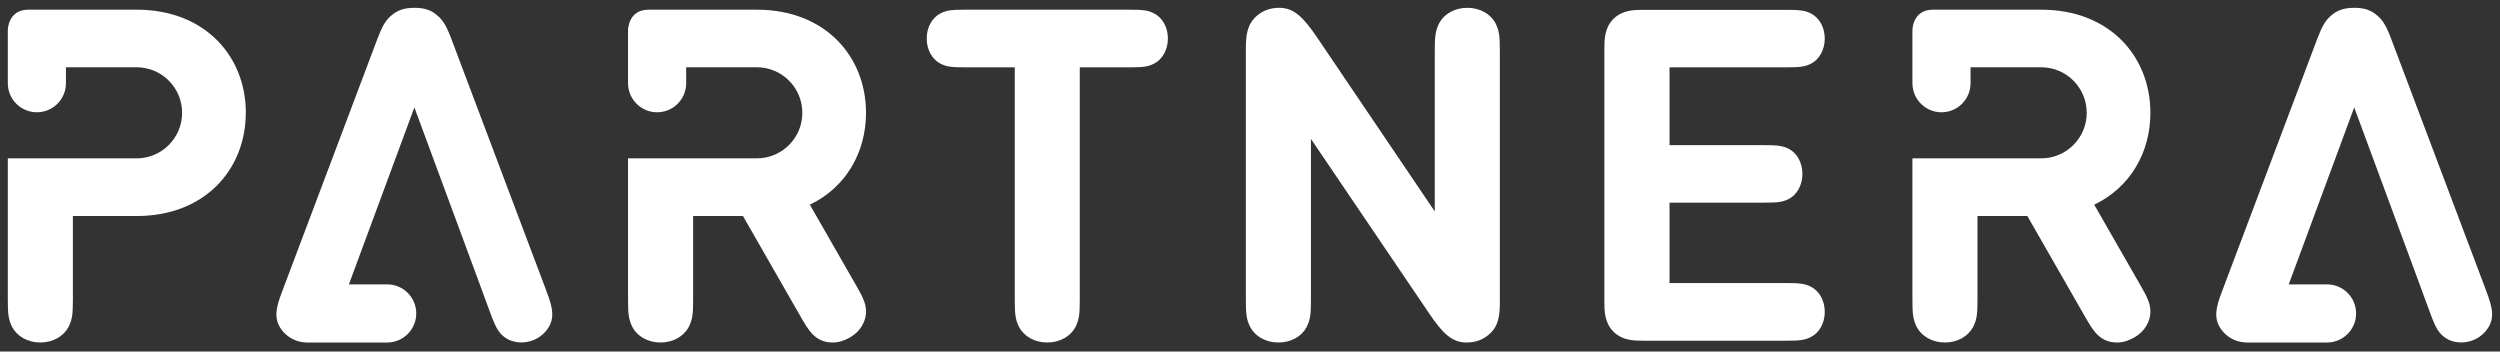
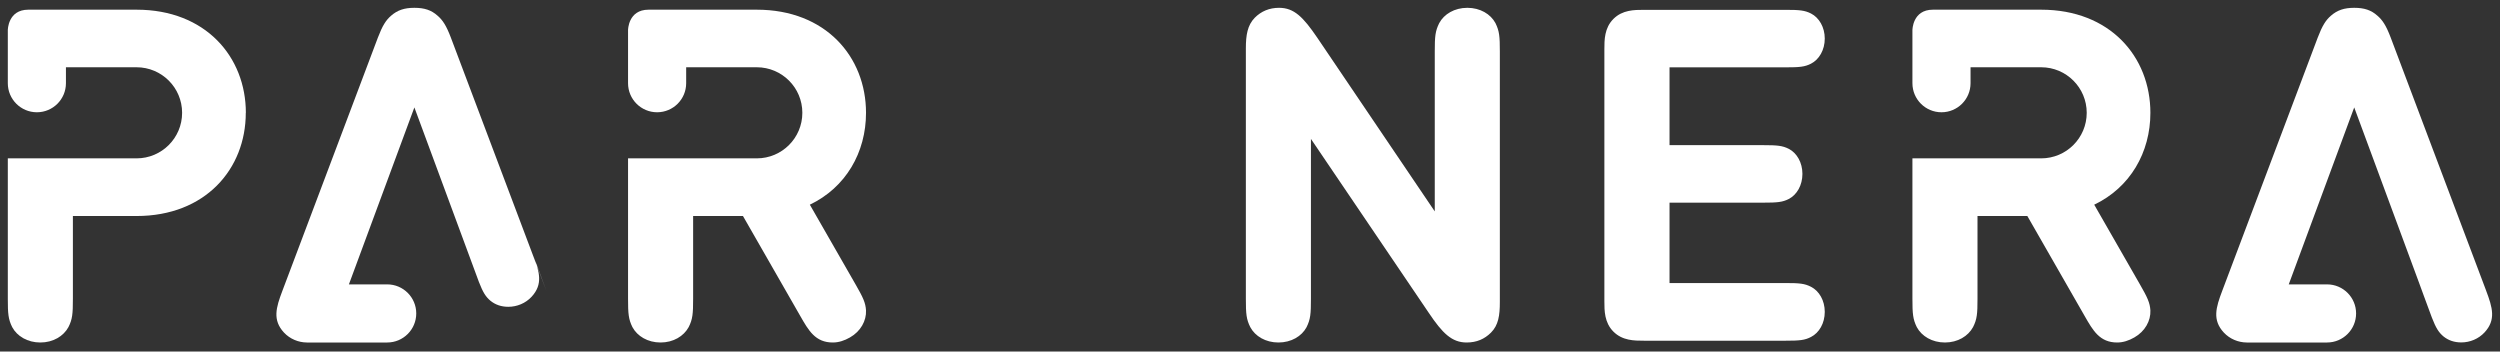
<svg xmlns="http://www.w3.org/2000/svg" id="Layer_1" viewBox="0 0 320 45">
  <rect x="0" y="0" width="320" height="45" fill="#333333" stroke="none" />
  <defs>
    <style>.cls-1{fill:#fff;}</style>
  </defs>
  <path class="cls-1" d="M275.25,14.45c0-7.2-5.18-13.21-13.98-13.21h-13.86c-2.62,0-2.62,2.62-2.62,2.62v6.79c0,2.06,1.67,3.72,3.72,3.72s3.72-1.66,3.72-3.72v-2.04h9.04c3.22,0,5.83,2.61,5.83,5.83s-2.61,5.83-5.83,5.83h-16.48v17.97c0,1.93,.06,2.62,.56,3.63,.62,1.16,1.96,1.97,3.6,1.97s2.97-.81,3.6-1.97c.51-1.01,.57-1.69,.57-3.63v-10.59h6.38l7.33,12.79c1.07,1.87,1.93,3.4,4.17,3.4,.75,0,1.49-.24,2.2-.65,1.37-.78,2.11-2.14,2.05-3.46-.06-.98-.38-1.66-1.34-3.33l-5.85-10.2c4.6-2.2,7.19-6.68,7.19-11.76" />
-   <path class="cls-1" d="M144.49,8.62c1.76,0,2.44-.06,3.24-.48,1.04-.53,1.76-1.75,1.76-3.21s-.72-2.68-1.76-3.21c-.8-.42-1.48-.48-3.24-.48h-20.88c-1.76,0-2.44,.06-3.24,.48-1.04,.53-1.75,1.75-1.75,3.21s.71,2.68,1.75,3.21c.8,.42,1.49,.48,3.24,.48h6.28v29.63c0,1.94,.06,2.62,.56,3.63,.62,1.16,1.96,1.96,3.6,1.96s2.98-.81,3.6-1.96c.5-1.01,.56-1.69,.56-3.63V8.62h6.28Z" />
  <path class="cls-1" d="M191.98,6.59c0-1.93-.06-2.61-.56-3.63-.62-1.16-1.96-1.96-3.6-1.96s-2.98,.8-3.6,1.96c-.51,1.02-.57,1.7-.57,3.63V27.06l-15.05-22.25c-1.79-2.62-2.95-3.81-4.88-3.81-1.25,0-2.29,.44-3.12,1.28-.92,.95-1.13,2.2-1.13,3.9V38.25c0,1.93,.06,2.62,.57,3.63,.62,1.16,1.96,1.96,3.6,1.96s2.98-.8,3.6-1.96c.5-1.01,.56-1.7,.56-3.63V17.78l15.08,22.26c1.75,2.61,2.95,3.8,4.85,3.8,1.28,0,2.29-.44,3.12-1.27,.95-.95,1.13-2.2,1.13-3.9V6.59Z" />
  <path class="cls-1" d="M210.42,43.61h18.15c1.76,0,2.44-.06,3.24-.48,1.04-.53,1.76-1.75,1.76-3.21s-.72-2.68-1.76-3.21c-.81-.42-1.49-.48-3.24-.48h-14.87v-10.29h12.02c1.76,0,2.44-.06,3.24-.47,1.04-.53,1.75-1.76,1.75-3.21s-.71-2.68-1.75-3.21c-.81-.41-1.49-.47-3.24-.47h-12.02V8.62h14.87c1.76,0,2.44-.06,3.24-.47,1.04-.53,1.76-1.76,1.76-3.21s-.72-2.68-1.76-3.21c-.81-.41-1.49-.47-3.24-.47h-18.15c-1.22,0-2.74,0-3.9,1.16-1.16,1.16-1.16,2.68-1.16,3.9V38.55c0,1.22,0,2.74,1.16,3.9,1.16,1.16,2.68,1.16,3.9,1.16" />
  <path class="cls-1" d="M110.85,14.45c0-7.2-5.18-13.21-13.98-13.21h-13.86c-2.62,0-2.62,2.62-2.62,2.62v6.79c0,2.06,1.67,3.72,3.72,3.72s3.72-1.66,3.72-3.72v-2.04h9.04c3.22,0,5.83,2.61,5.83,5.83s-2.61,5.83-5.83,5.83h-16.48v17.97c0,1.93,.06,2.62,.56,3.63,.62,1.16,1.96,1.97,3.6,1.97s2.97-.81,3.6-1.97c.51-1.01,.57-1.69,.57-3.63v-10.59h6.38l7.33,12.79c1.07,1.87,1.93,3.4,4.17,3.4,.75,0,1.49-.24,2.2-.65,1.37-.78,2.11-2.14,2.05-3.46-.06-.98-.38-1.66-1.34-3.33l-5.85-10.2c4.6-2.2,7.19-6.68,7.19-11.76" />
-   <path class="cls-1" d="M69.94,37.24L57.71,4.81c-.59-1.55-1.04-2.23-1.7-2.8-.8-.72-1.69-1.01-2.97-1.01s-2.17,.3-2.98,1.01c-.65,.56-1.1,1.25-1.69,2.8l-12.23,32.43c-.81,2.14-1.28,3.72,.21,5.33,.77,.82,1.84,1.26,2.93,1.27h0s10.28,0,10.28,0c2.06,0,3.72-1.67,3.72-3.72s-1.66-3.72-3.72-3.72h-4.9l8.38-22.65,8.26,22.34h0l.67,1.83,1.01,2.73c.53,1.36,.87,1.89,1.48,2.41,.62,.5,1.37,.77,2.29,.77,1.1,0,2.2-.45,2.97-1.28,1.49-1.61,1.02-3.18,.21-5.33" />
+   <path class="cls-1" d="M69.94,37.24L57.71,4.81c-.59-1.55-1.04-2.23-1.7-2.8-.8-.72-1.69-1.01-2.97-1.01s-2.17,.3-2.98,1.01c-.65,.56-1.1,1.25-1.69,2.8l-12.23,32.43c-.81,2.14-1.28,3.72,.21,5.33,.77,.82,1.84,1.26,2.93,1.27h0s10.28,0,10.28,0c2.06,0,3.72-1.67,3.72-3.72s-1.66-3.72-3.72-3.72h-4.9l8.38-22.65,8.26,22.34h0c.53,1.36,.87,1.89,1.48,2.41,.62,.5,1.37,.77,2.29,.77,1.1,0,2.2-.45,2.97-1.28,1.49-1.61,1.02-3.18,.21-5.33" />
  <path class="cls-1" d="M318.24,37.24l-12.23-32.43c-.59-1.55-1.04-2.23-1.7-2.8-.8-.72-1.69-1.01-2.97-1.01s-2.17,.3-2.98,1.01c-.65,.56-1.1,1.25-1.69,2.8l-12.23,32.43c-.81,2.14-1.28,3.72,.21,5.33,.77,.82,1.84,1.26,2.93,1.27h0s10.28,0,10.28,0c2.06,0,3.72-1.67,3.72-3.72s-1.66-3.72-3.72-3.72h-4.9l8.38-22.65,8.26,22.34h0l.67,1.83,1.01,2.73c.53,1.36,.87,1.89,1.48,2.41,.62,.5,1.37,.77,2.29,.77,1.1,0,2.2-.45,2.97-1.28,1.49-1.61,1.02-3.18,.21-5.33" />
  <path class="cls-1" d="M31.47,14.45c0-7.2-5.18-13.21-13.98-13.21H3.62C1,1.24,1,3.86,1,3.86v6.79c0,2.06,1.67,3.72,3.72,3.72s3.72-1.66,3.72-3.72v-2.04h9.04c3.22,0,5.83,2.61,5.83,5.83s-2.61,5.83-5.83,5.83H1v17.97c0,1.93,.06,2.62,.56,3.63,.62,1.16,1.96,1.97,3.6,1.97s2.97-.81,3.6-1.97c.51-1.01,.57-1.69,.57-3.63v-10.59h8.15c8.8,0,13.98-6.01,13.98-13.21" />
</svg>